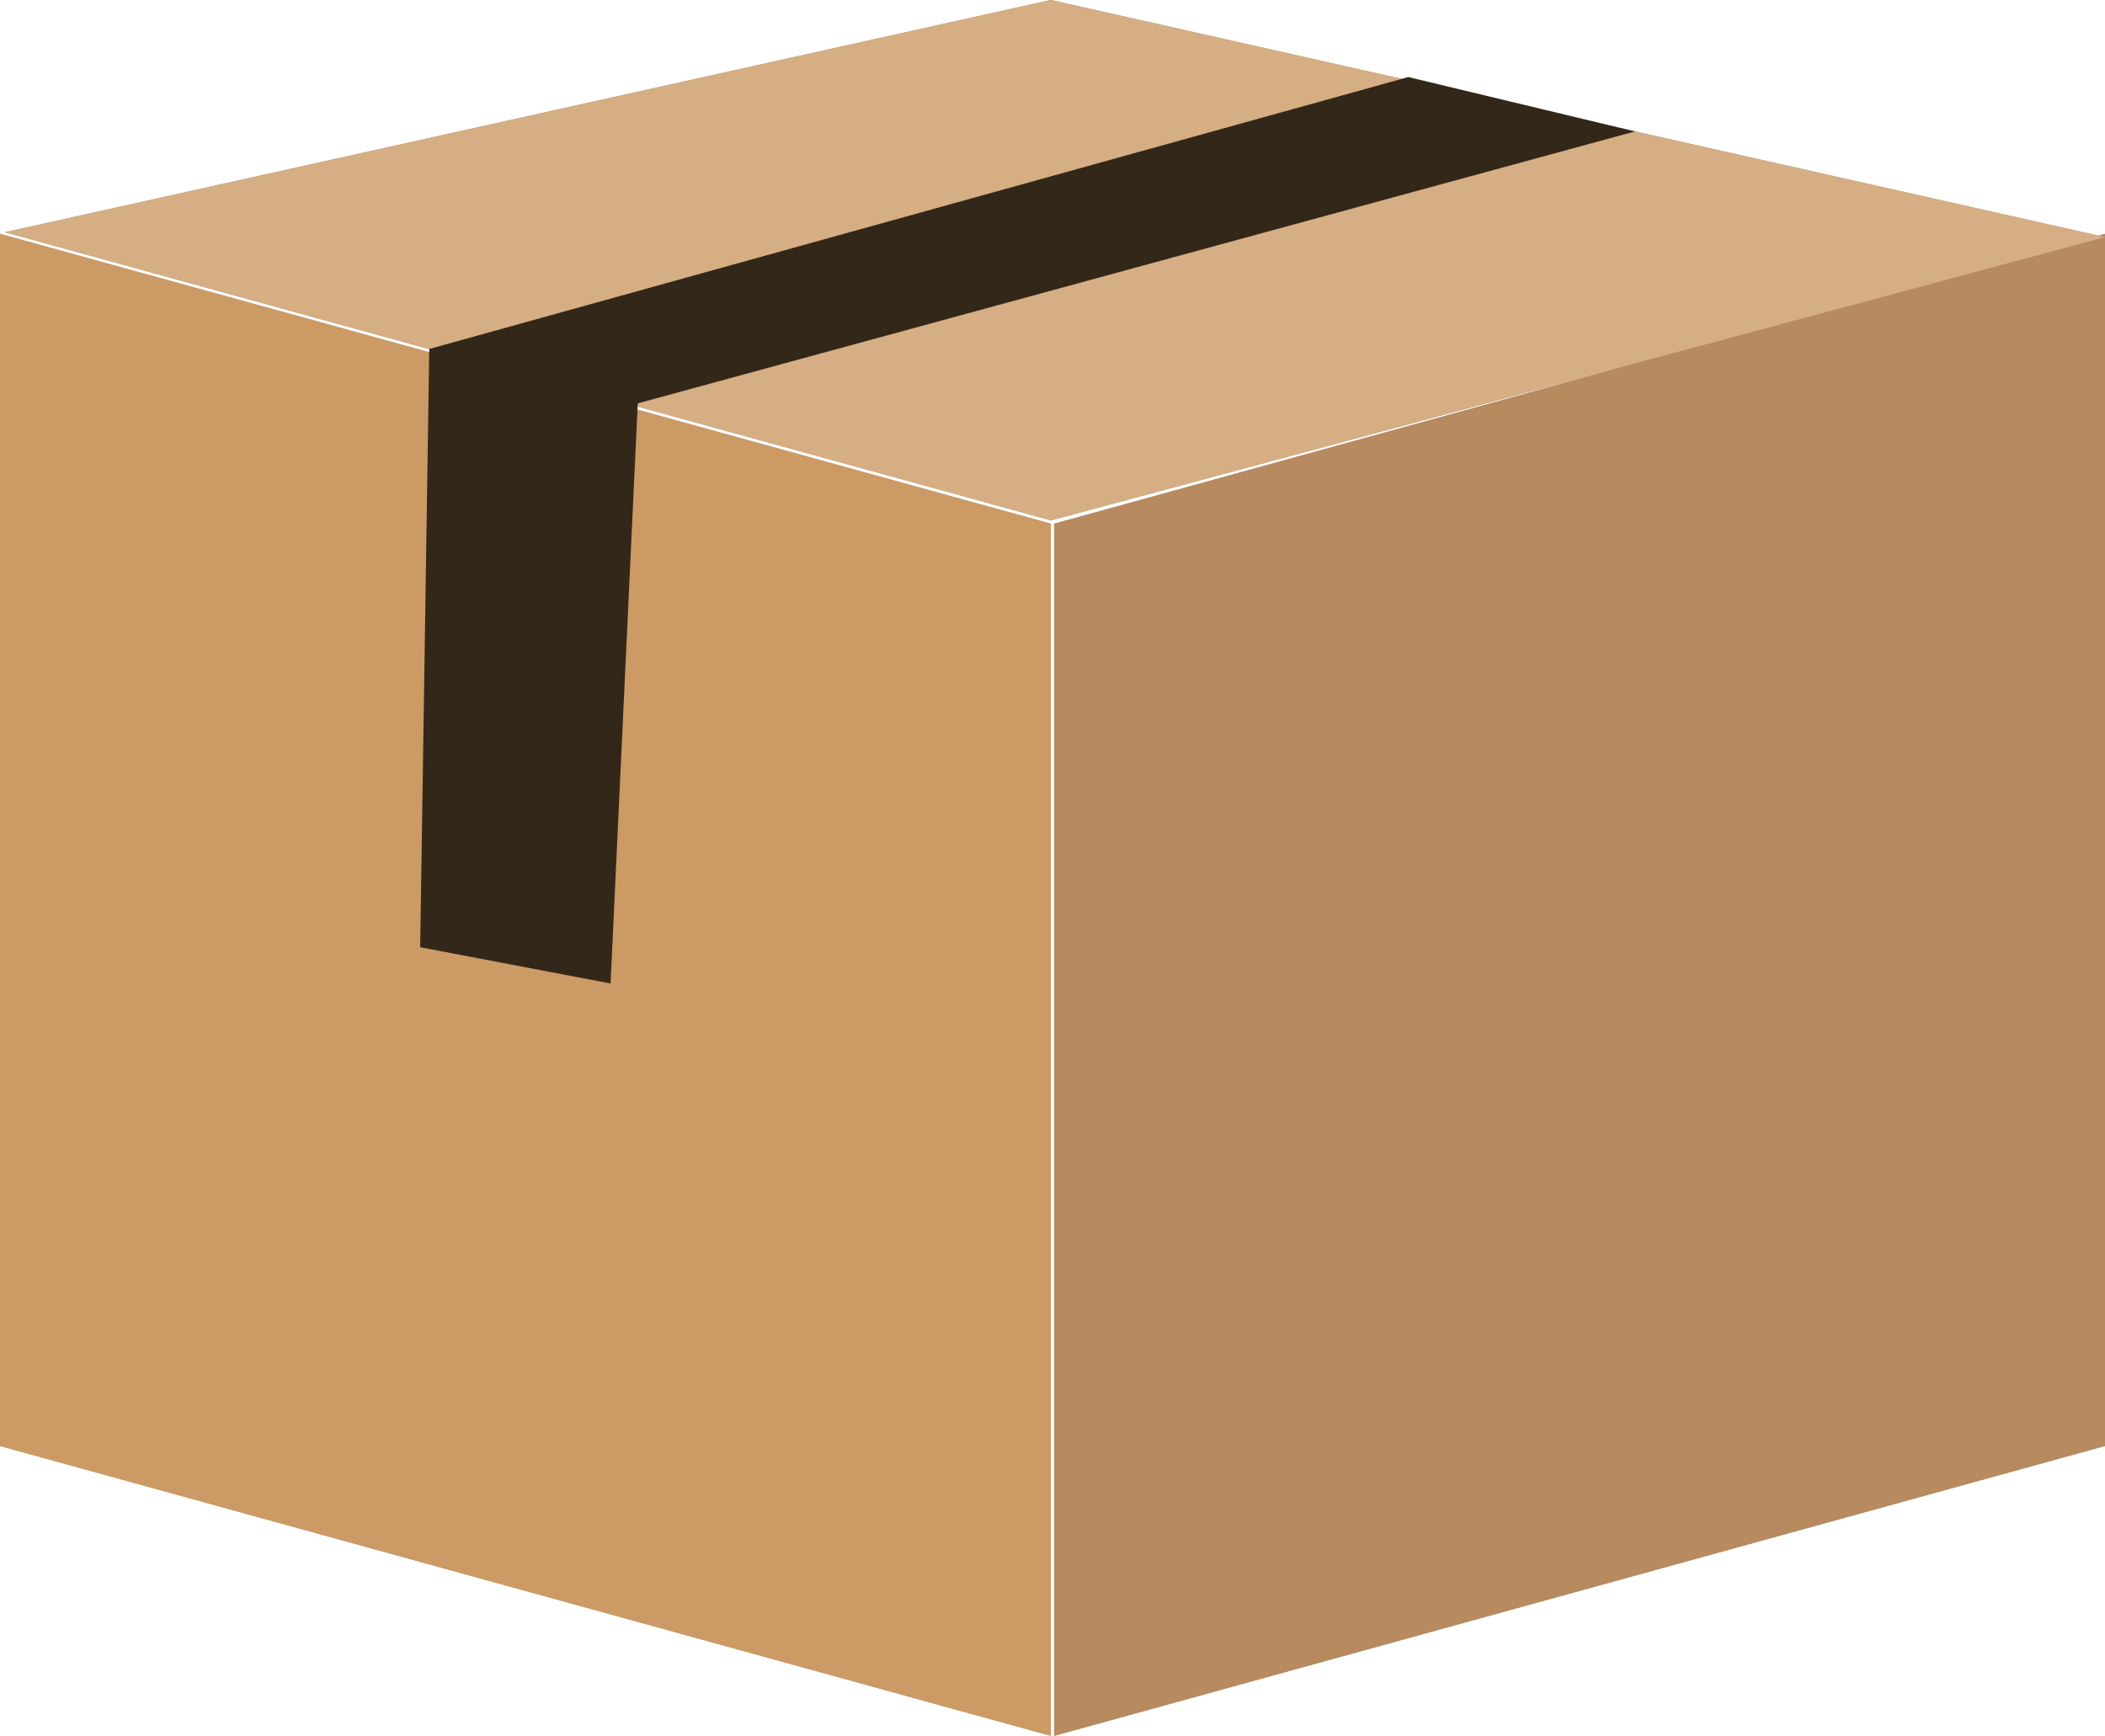
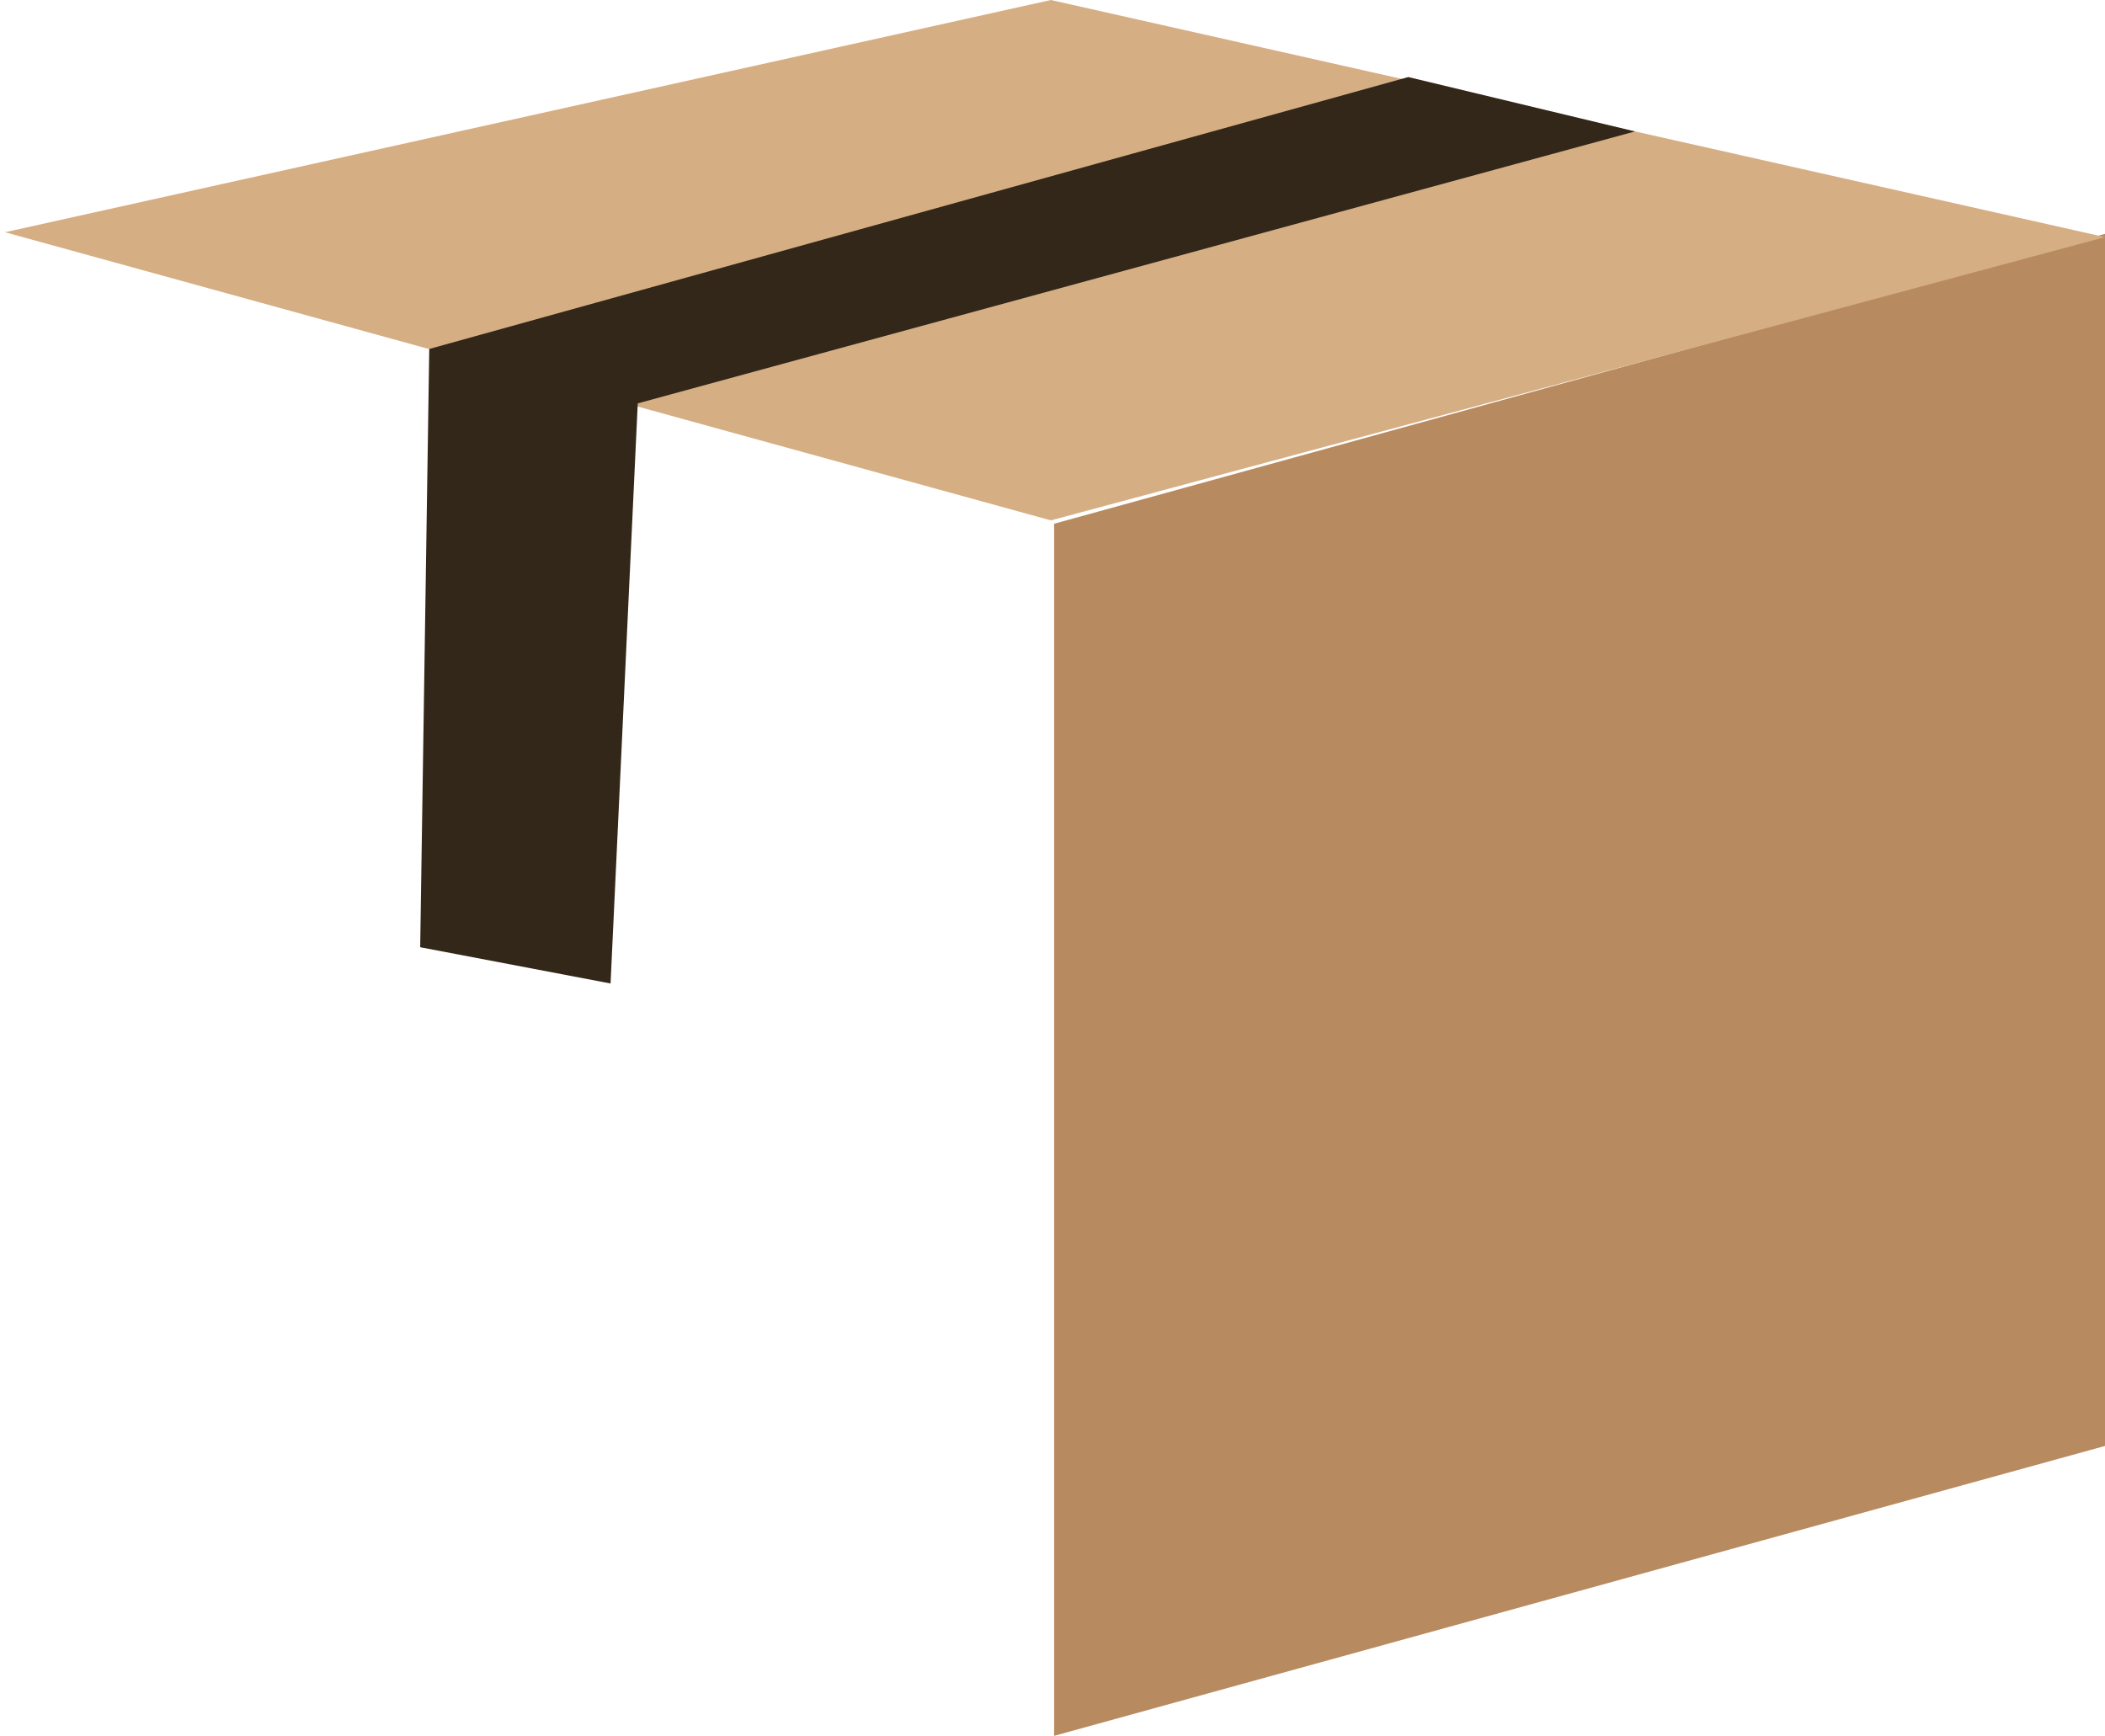
<svg xmlns="http://www.w3.org/2000/svg" xmlns:xlink="http://www.w3.org/1999/xlink" id="Layer_1" data-name="Layer 1" viewBox="0 0 232.2 191.5">
  <defs>
    <style>.cls-1{fill:#9a744c;}.cls-2{fill:#cc9a65;}.cls-3{fill:#b88a60;}.cls-4{fill:#d6ae83;}.cls-5{fill:#332719;}</style>
    <symbol id="parcel_closed" data-name="parcel closed" viewBox="0 0 232.2 191.5">
-       <polygon class="cls-1" points="0 159.52 115.92 191.5 115.92 57.78 0 25.8 0 159.52" />
-       <polygon class="cls-1" points="231.47 26 115.92 0 0.55 25.62 115.92 57.41 181.1 39.89 116.28 57.78 116.28 191.5 232.2 159.52 232.2 25.8 231.47 26" />
-       <polygon class="cls-2" points="115.92 191.5 0 159.52 0 25.8 115.92 57.78 115.92 191.5" />
      <polygon class="cls-3" points="116.28 191.5 232.2 159.52 232.2 25.8 116.28 57.78 116.28 191.5" />
      <polygon class="cls-4" points="0.55 25.62 115.92 0 232.2 26.16 115.92 57.41 0.55 25.62" />
      <polygon class="cls-5" points="46.35 104.5 47.35 38.5 155.35 8.5 180.35 14.5 70.35 44.5 67.35 108.5 46.35 104.5" />
    </symbol>
  </defs>
  <use width="232.2" height="191.5" transform="translate(0 0)" xlink:href="#parcel_closed" />
</svg>